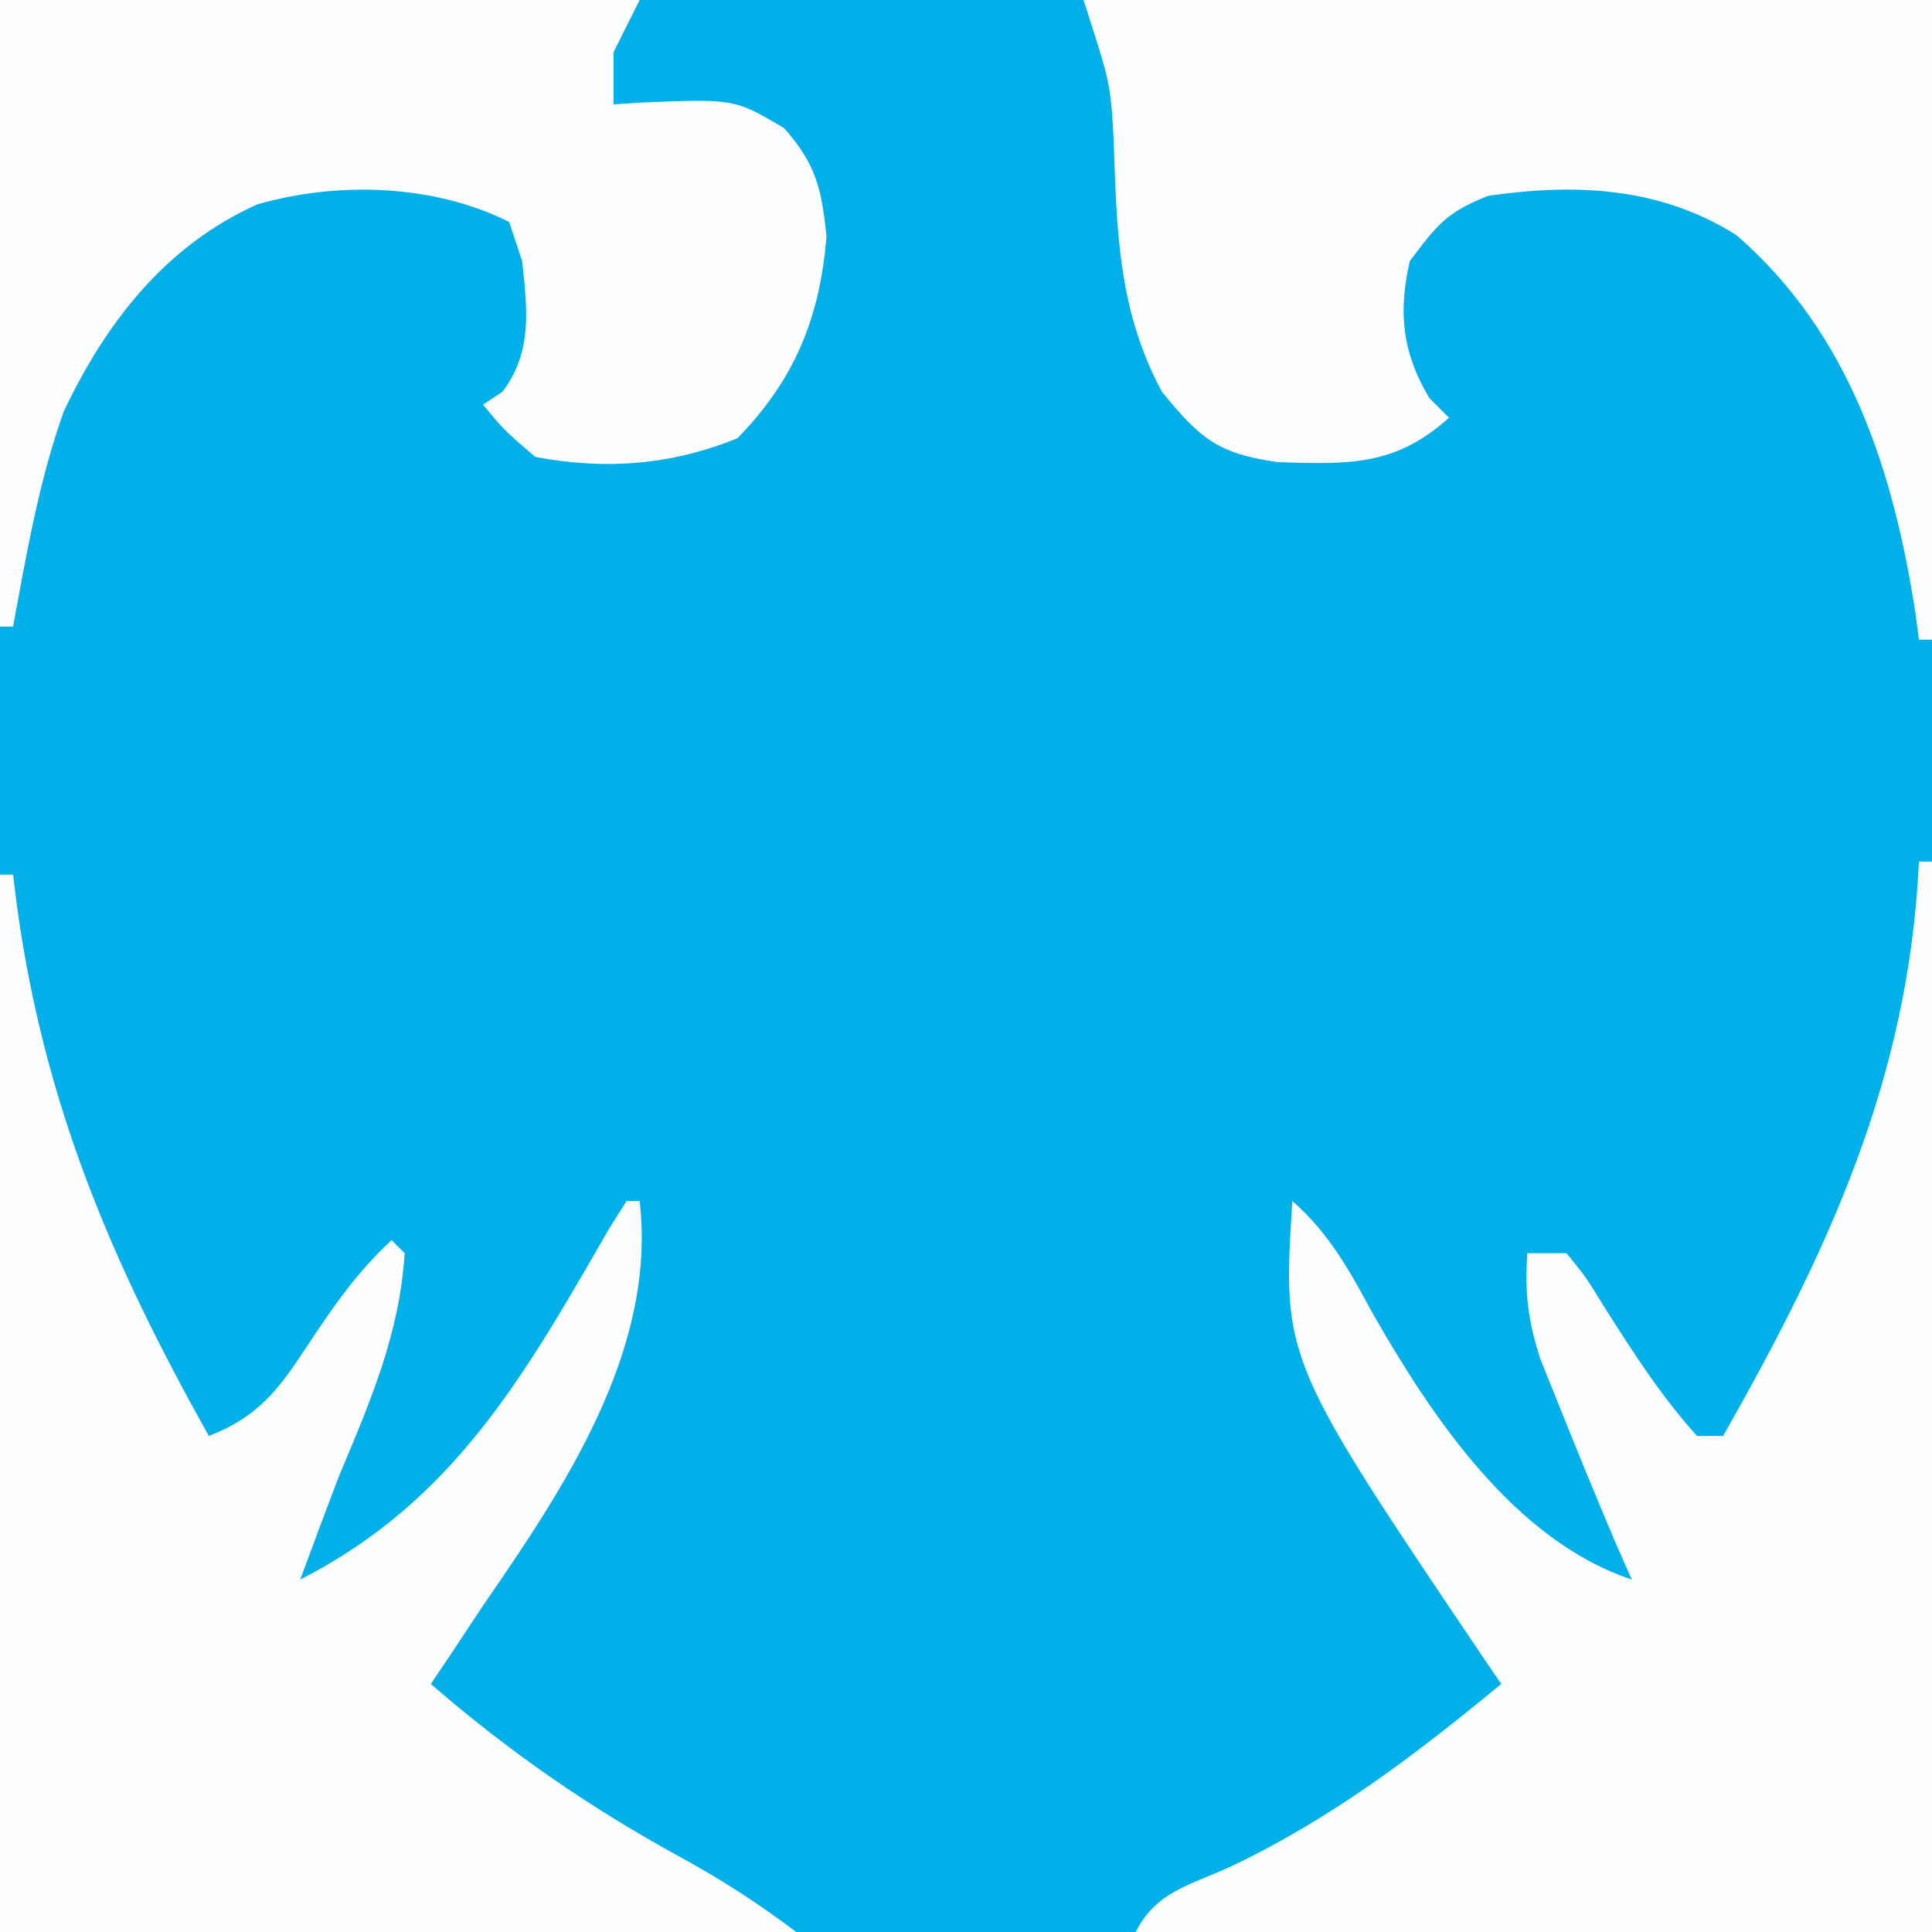
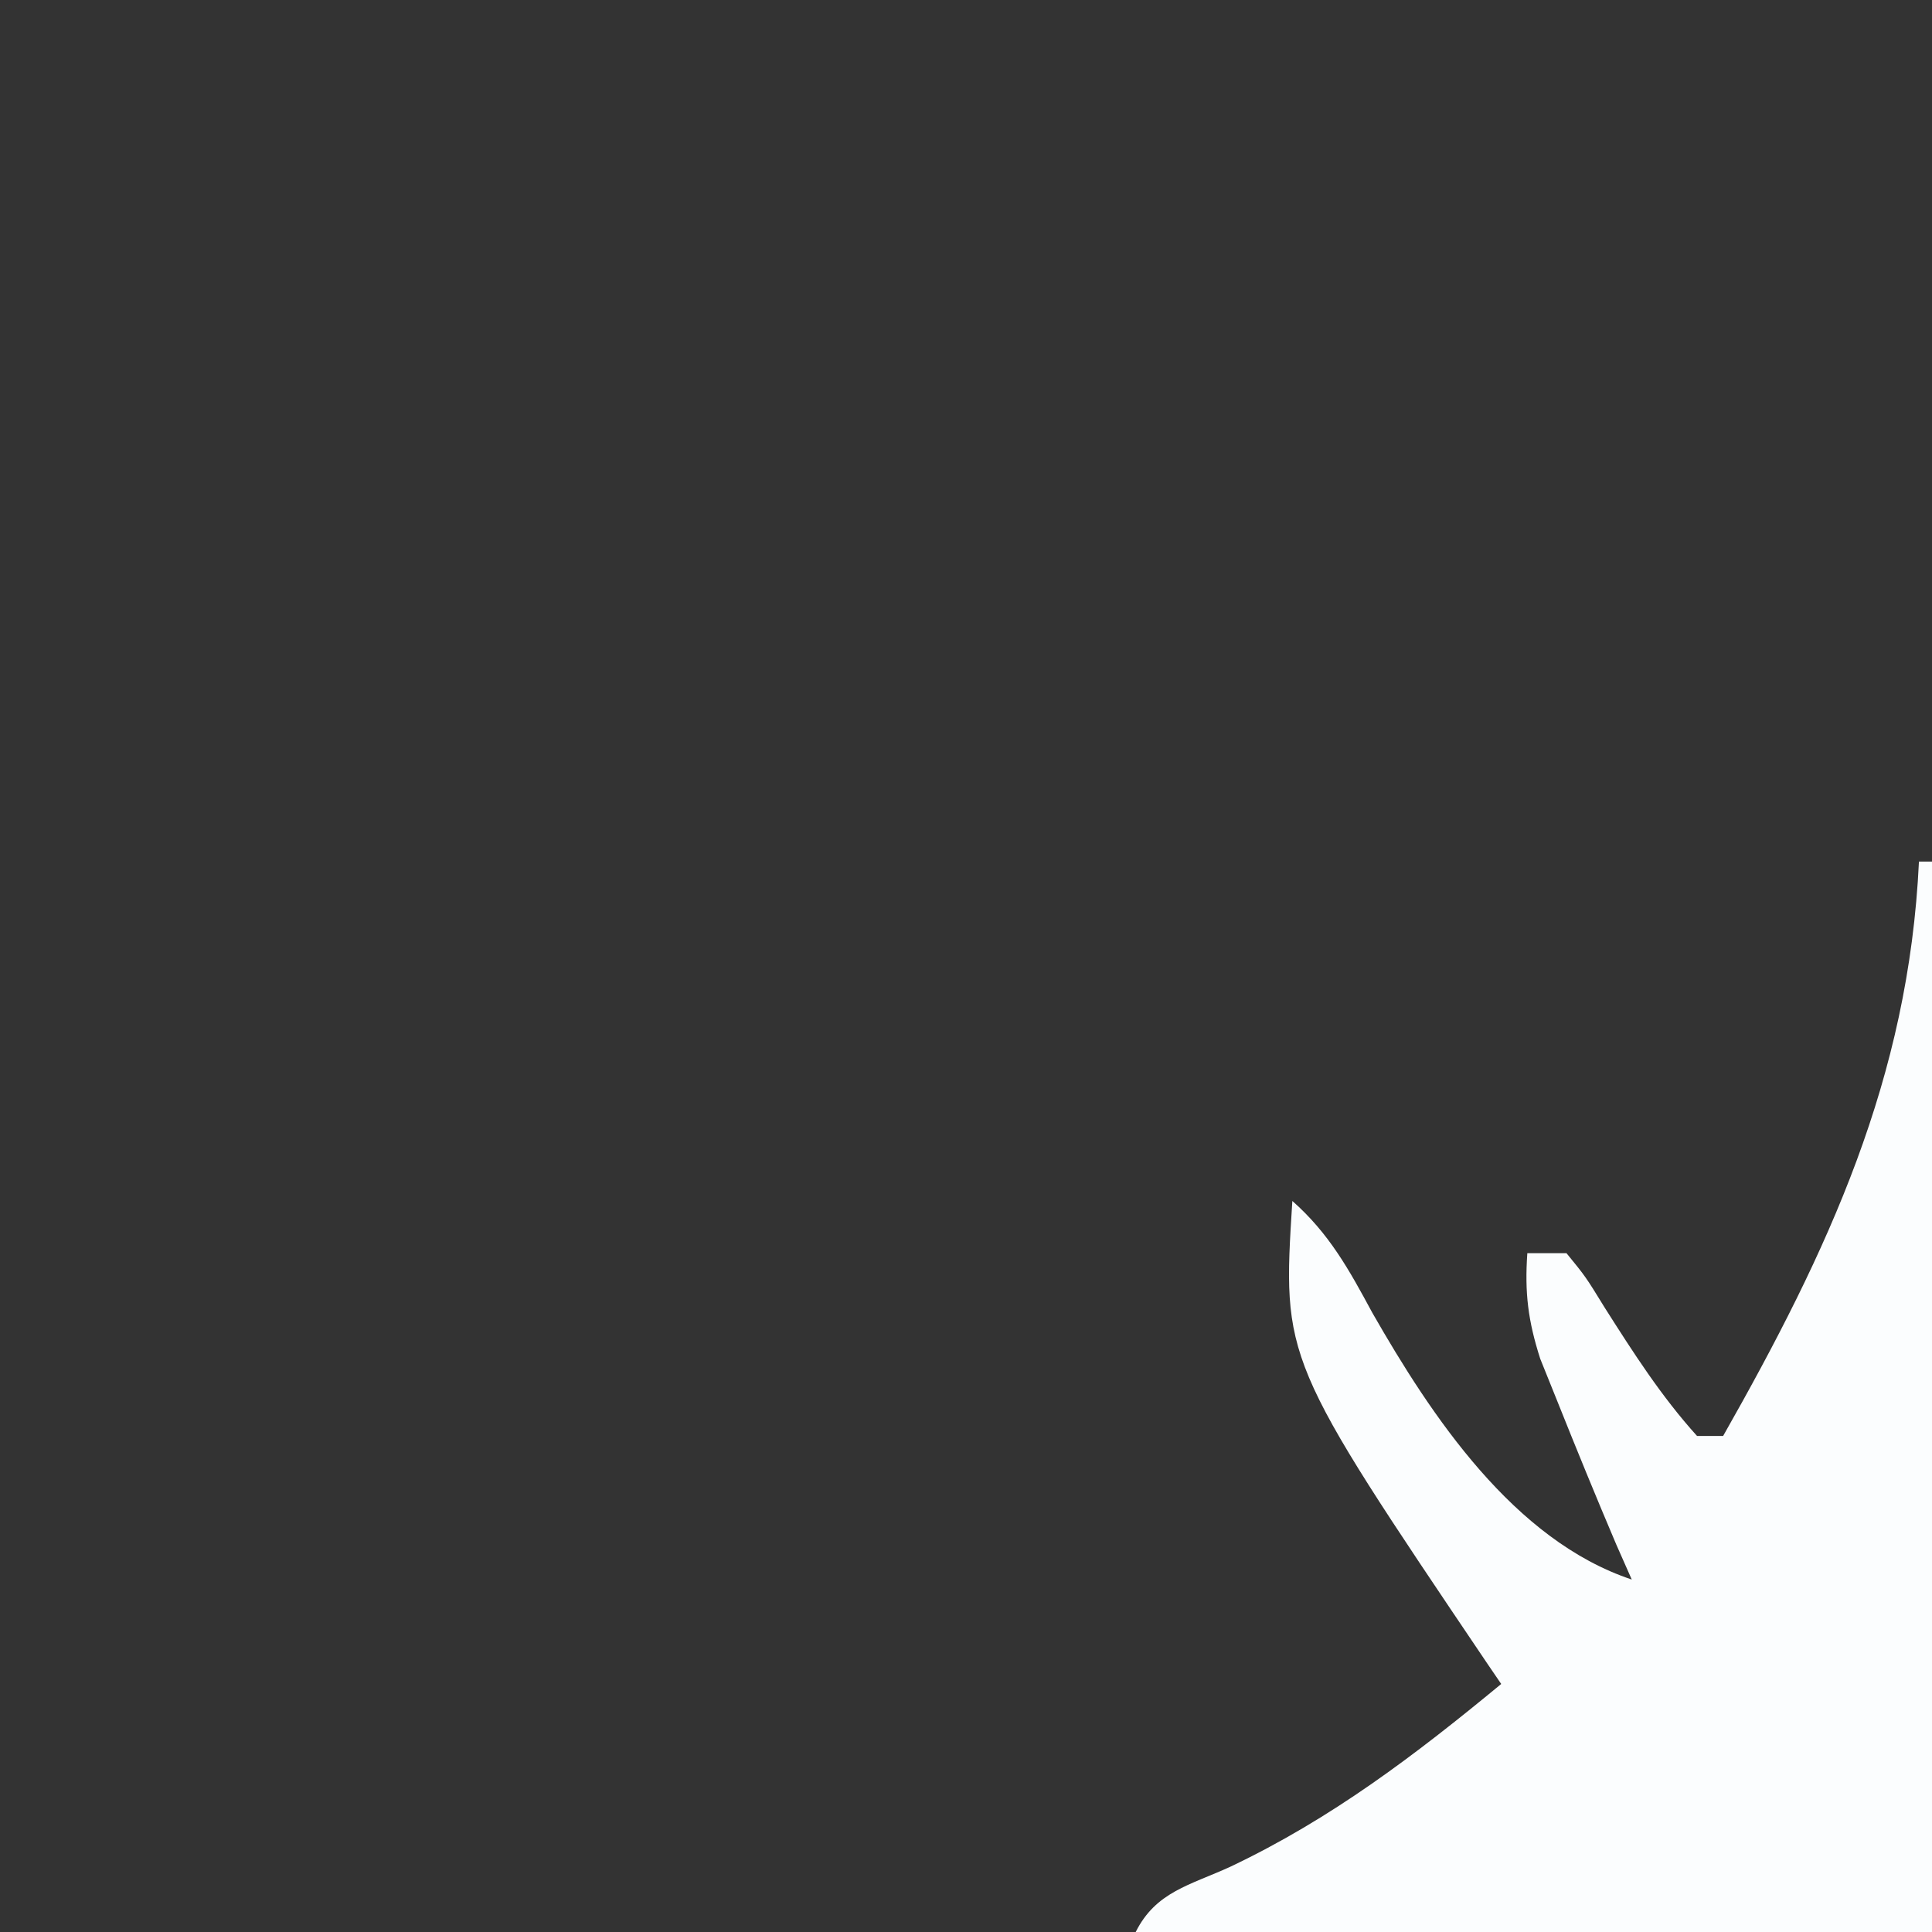
<svg xmlns="http://www.w3.org/2000/svg" version="1.1" width="148" height="148">
  <rect width="100%" height="100%" fill="#333333" stroke="none" />
-   <path d="M0 0 C48.84 0 97.68 0 148 0 C148 48.84 148 97.68 148 148 C99.16 148 50.32 148 0 148 C0 99.16 0 50.32 0 0 Z " fill="#01AFE9" transform="translate(0,0)" />
  <path d="M0 0 C0.33 0 0.66 0 1 0 C1 27.06 1 54.12 1 82 C-19.13 82 -39.26 82 -60 82 C-58.455 78.911 -55.851 78.421 -52.75 77 C-45.011 73.328 -38.581 68.433 -32 63 C-32.364 62.466 -32.727 61.933 -33.102 61.383 C-48.772 38.158 -48.772 38.158 -48 26 C-45.175 28.495 -43.656 31.262 -41.875 34.562 C-37.353 42.474 -31.042 51.986 -22 55 C-22.392 54.113 -22.784 53.226 -23.188 52.312 C-24.731 48.684 -26.225 45.037 -27.688 41.375 C-28.124 40.29 -28.561 39.204 -29.012 38.086 C-29.948 35.163 -30.209 33.038 -30 30 C-29.01 30 -28.02 30 -27 30 C-25.535 31.793 -25.535 31.793 -24.062 34.188 C-21.875 37.629 -19.743 40.963 -17 44 C-16.34 44 -15.68 44 -15 44 C-6.944 29.8 -0.782 16.619 0 0 Z " fill="#FBFDFE" transform="translate(147,66)" />
-   <path d="M0 0 C0.33 0 0.66 0 1 0 C1.098 0.788 1.196 1.575 1.297 2.387 C3.388 17.622 8.559 29.723 16 43 C19.82 41.514 21.341 39.446 23.562 36.062 C25.528 33.09 27.373 30.419 30 28 C30.33 28.33 30.66 28.66 31 29 C30.604 35.201 28.386 40.319 26 46 C24.978 48.659 23.989 51.329 23 54 C34.821 47.969 40.217 38.292 46.672 27.102 C47.11 26.408 47.548 25.715 48 25 C48.33 25 48.66 25 49 25 C50.328 36.421 43.212 46.992 37 56 C36.186 57.228 35.373 58.457 34.562 59.688 C34.047 60.451 33.531 61.214 33 62 C39.022 67.217 45.207 71.488 52.176 75.297 C55.353 77.034 58.079 78.809 61 81 C40.87 81 20.74 81 0 81 C0 54.27 0 27.54 0 0 Z " fill="#FBFDFE" transform="translate(0,67)" />
-   <path d="M0 0 C21.45 0 42.9 0 65 0 C65 16.17 65 32.34 65 49 C64.67 49 64.34 49 64 49 C63.914 48.345 63.827 47.69 63.738 47.016 C62.041 35.994 58.657 25.493 50 18 C44.139 14.322 37.739 14.031 31 15 C27.834 16.269 27.149 17.135 25 20 C24.098 23.892 24.412 27.02 26.5 30.5 C26.995 30.995 27.49 31.49 28 32 C23.849 35.734 20.307 35.564 14.918 35.406 C10.324 34.767 8.934 33.611 6 30 C2.65 23.763 2.549 17.69 2.309 10.684 C2.068 6.383 2.068 6.383 0 0 Z " fill="#FBFDFE" transform="translate(83,0)" />
-   <path d="M0 0 C16.17 0 32.34 0 49 0 C48.34 1.32 47.68 2.64 47 4 C47 5.32 47 6.64 47 8 C47.664 7.954 48.328 7.907 49.012 7.859 C56.262 7.563 56.262 7.563 60.062 9.812 C62.511 12.577 62.947 14.473 63.312 18.125 C62.811 24.342 60.873 29.081 56.5 33.562 C51.454 35.635 46.374 36.018 41 35 C38.633 32.969 38.633 32.969 37 31 C37.495 30.67 37.99 30.34 38.5 30 C40.807 26.924 40.391 23.725 40 20 C39.505 18.515 39.505 18.515 39 17 C33.22 14.11 25.901 13.883 19.723 15.652 C12.697 18.794 8.118 24.691 4.879 31.535 C2.98 36.859 2.028 42.454 1 48 C0.67 48 0.34 48 0 48 C0 32.16 0 16.32 0 0 Z " fill="#FBFDFE" transform="translate(0,0)" />
</svg>